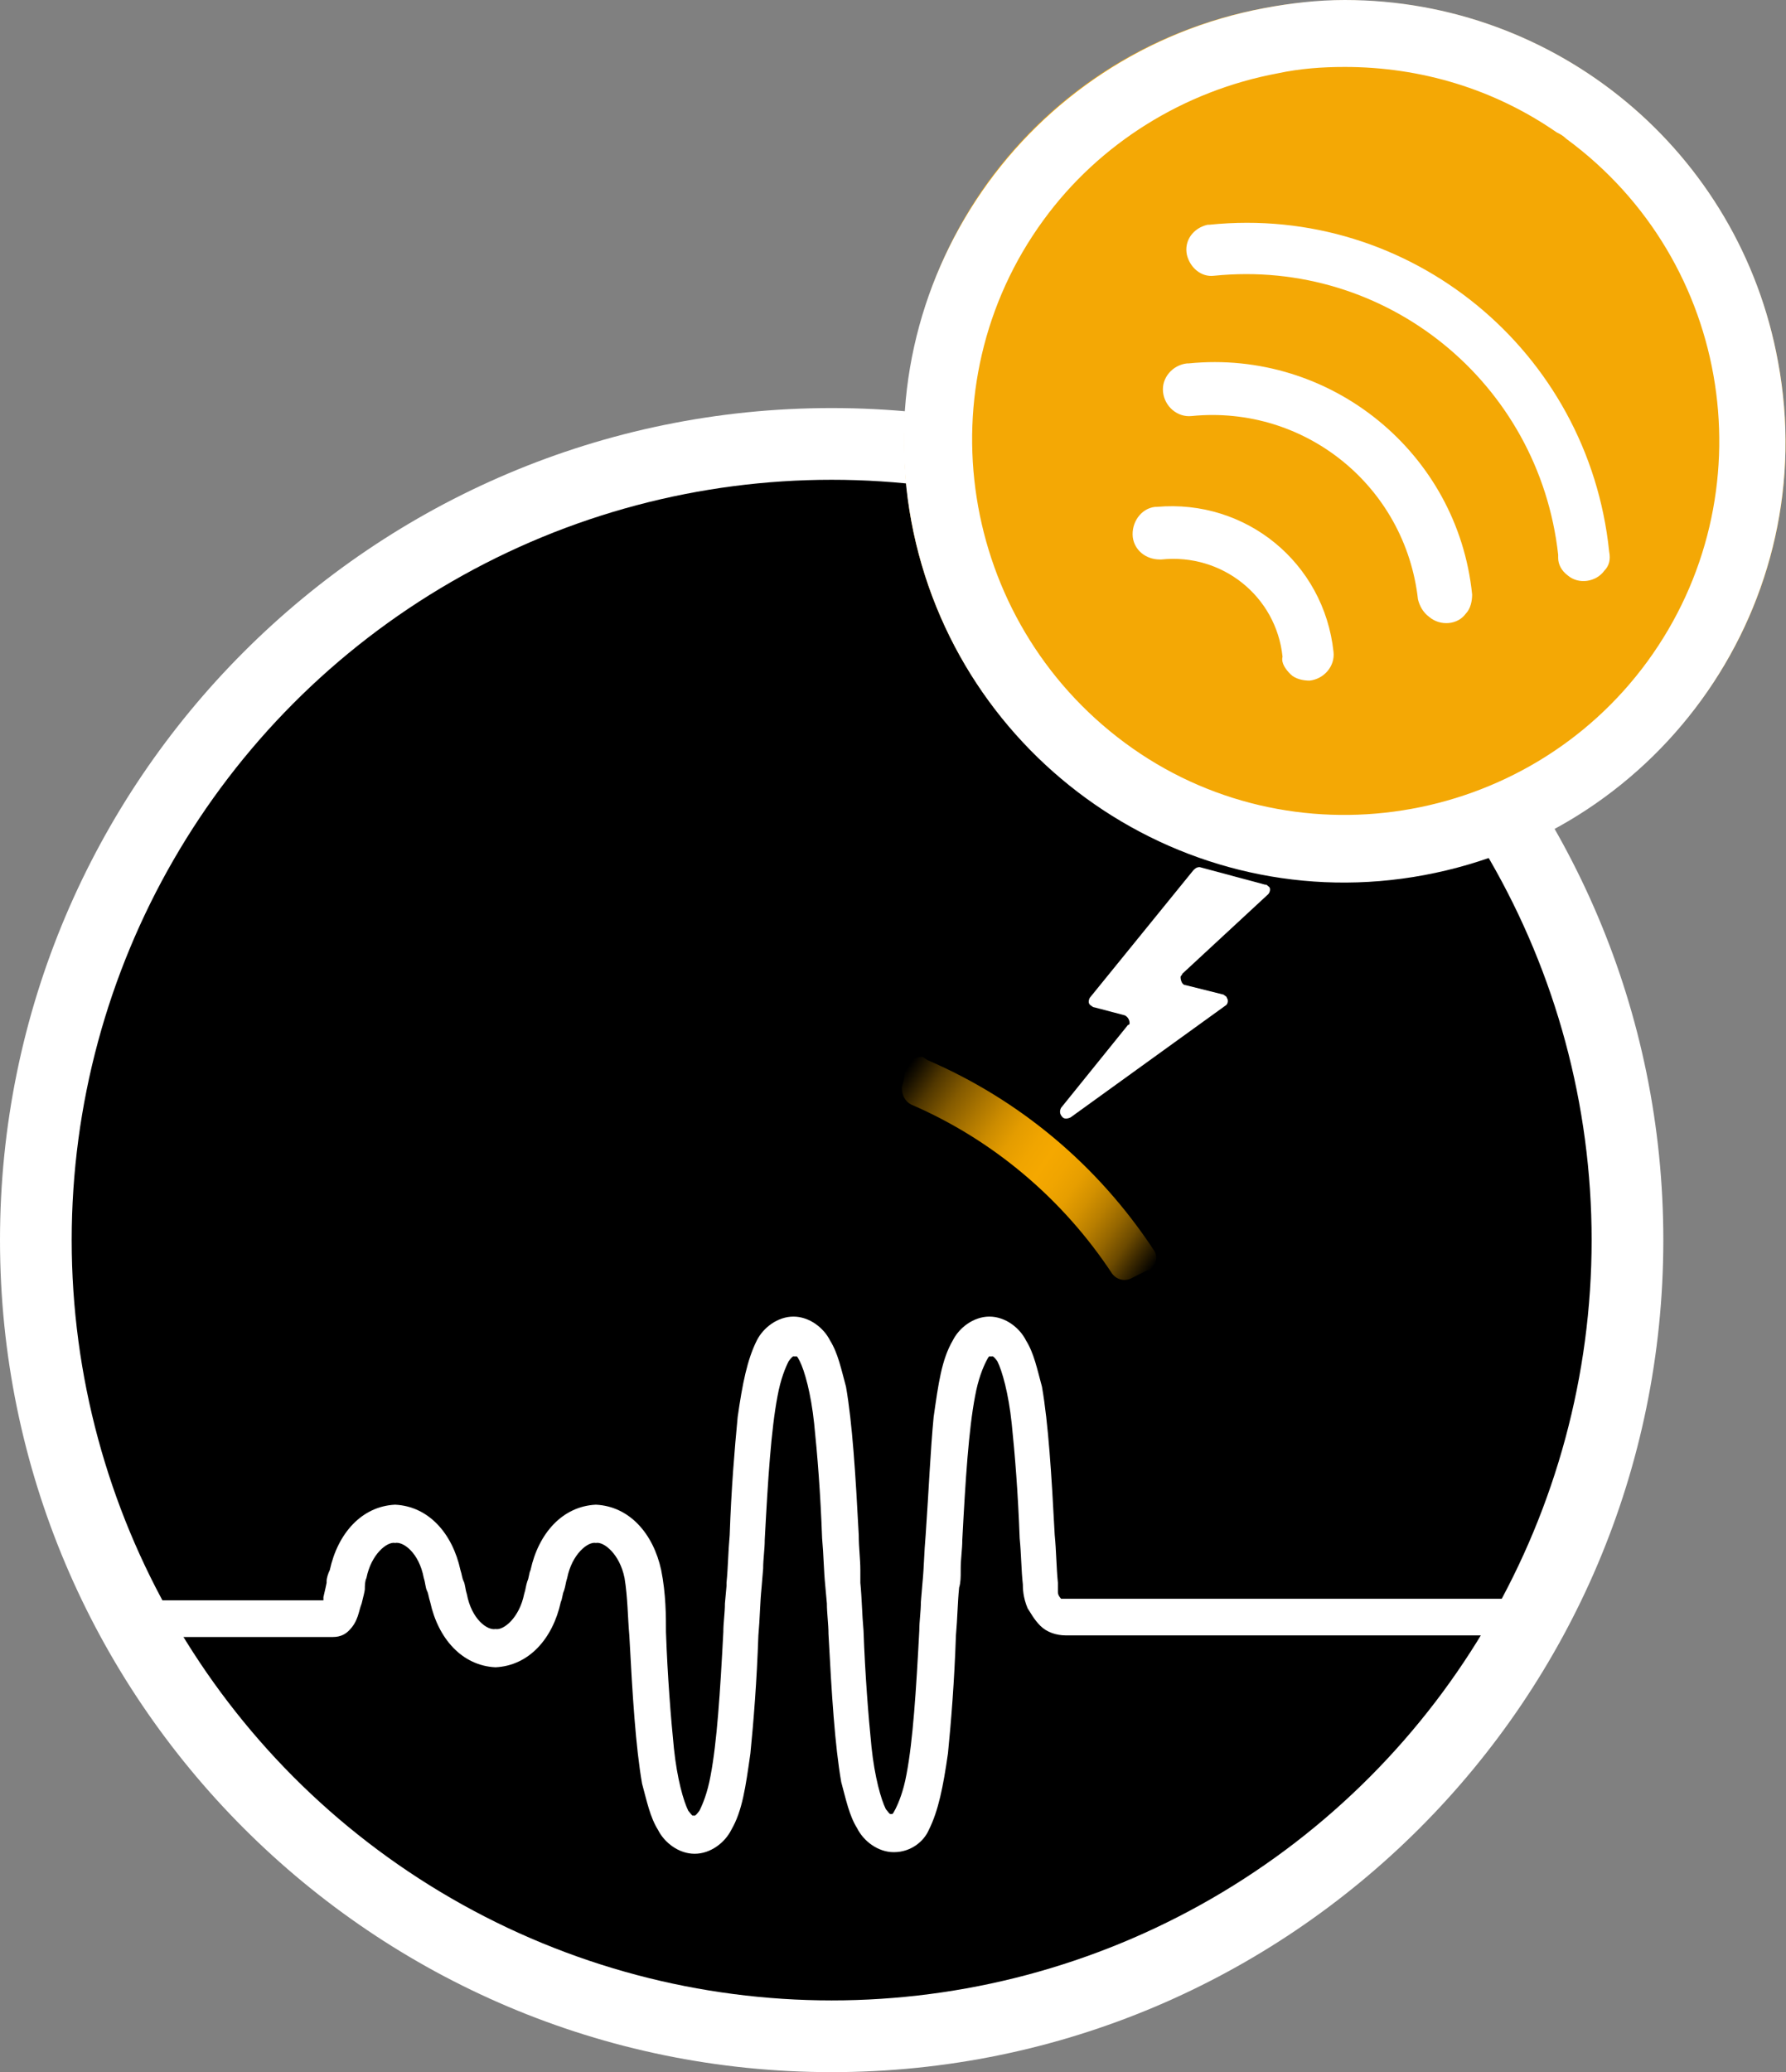
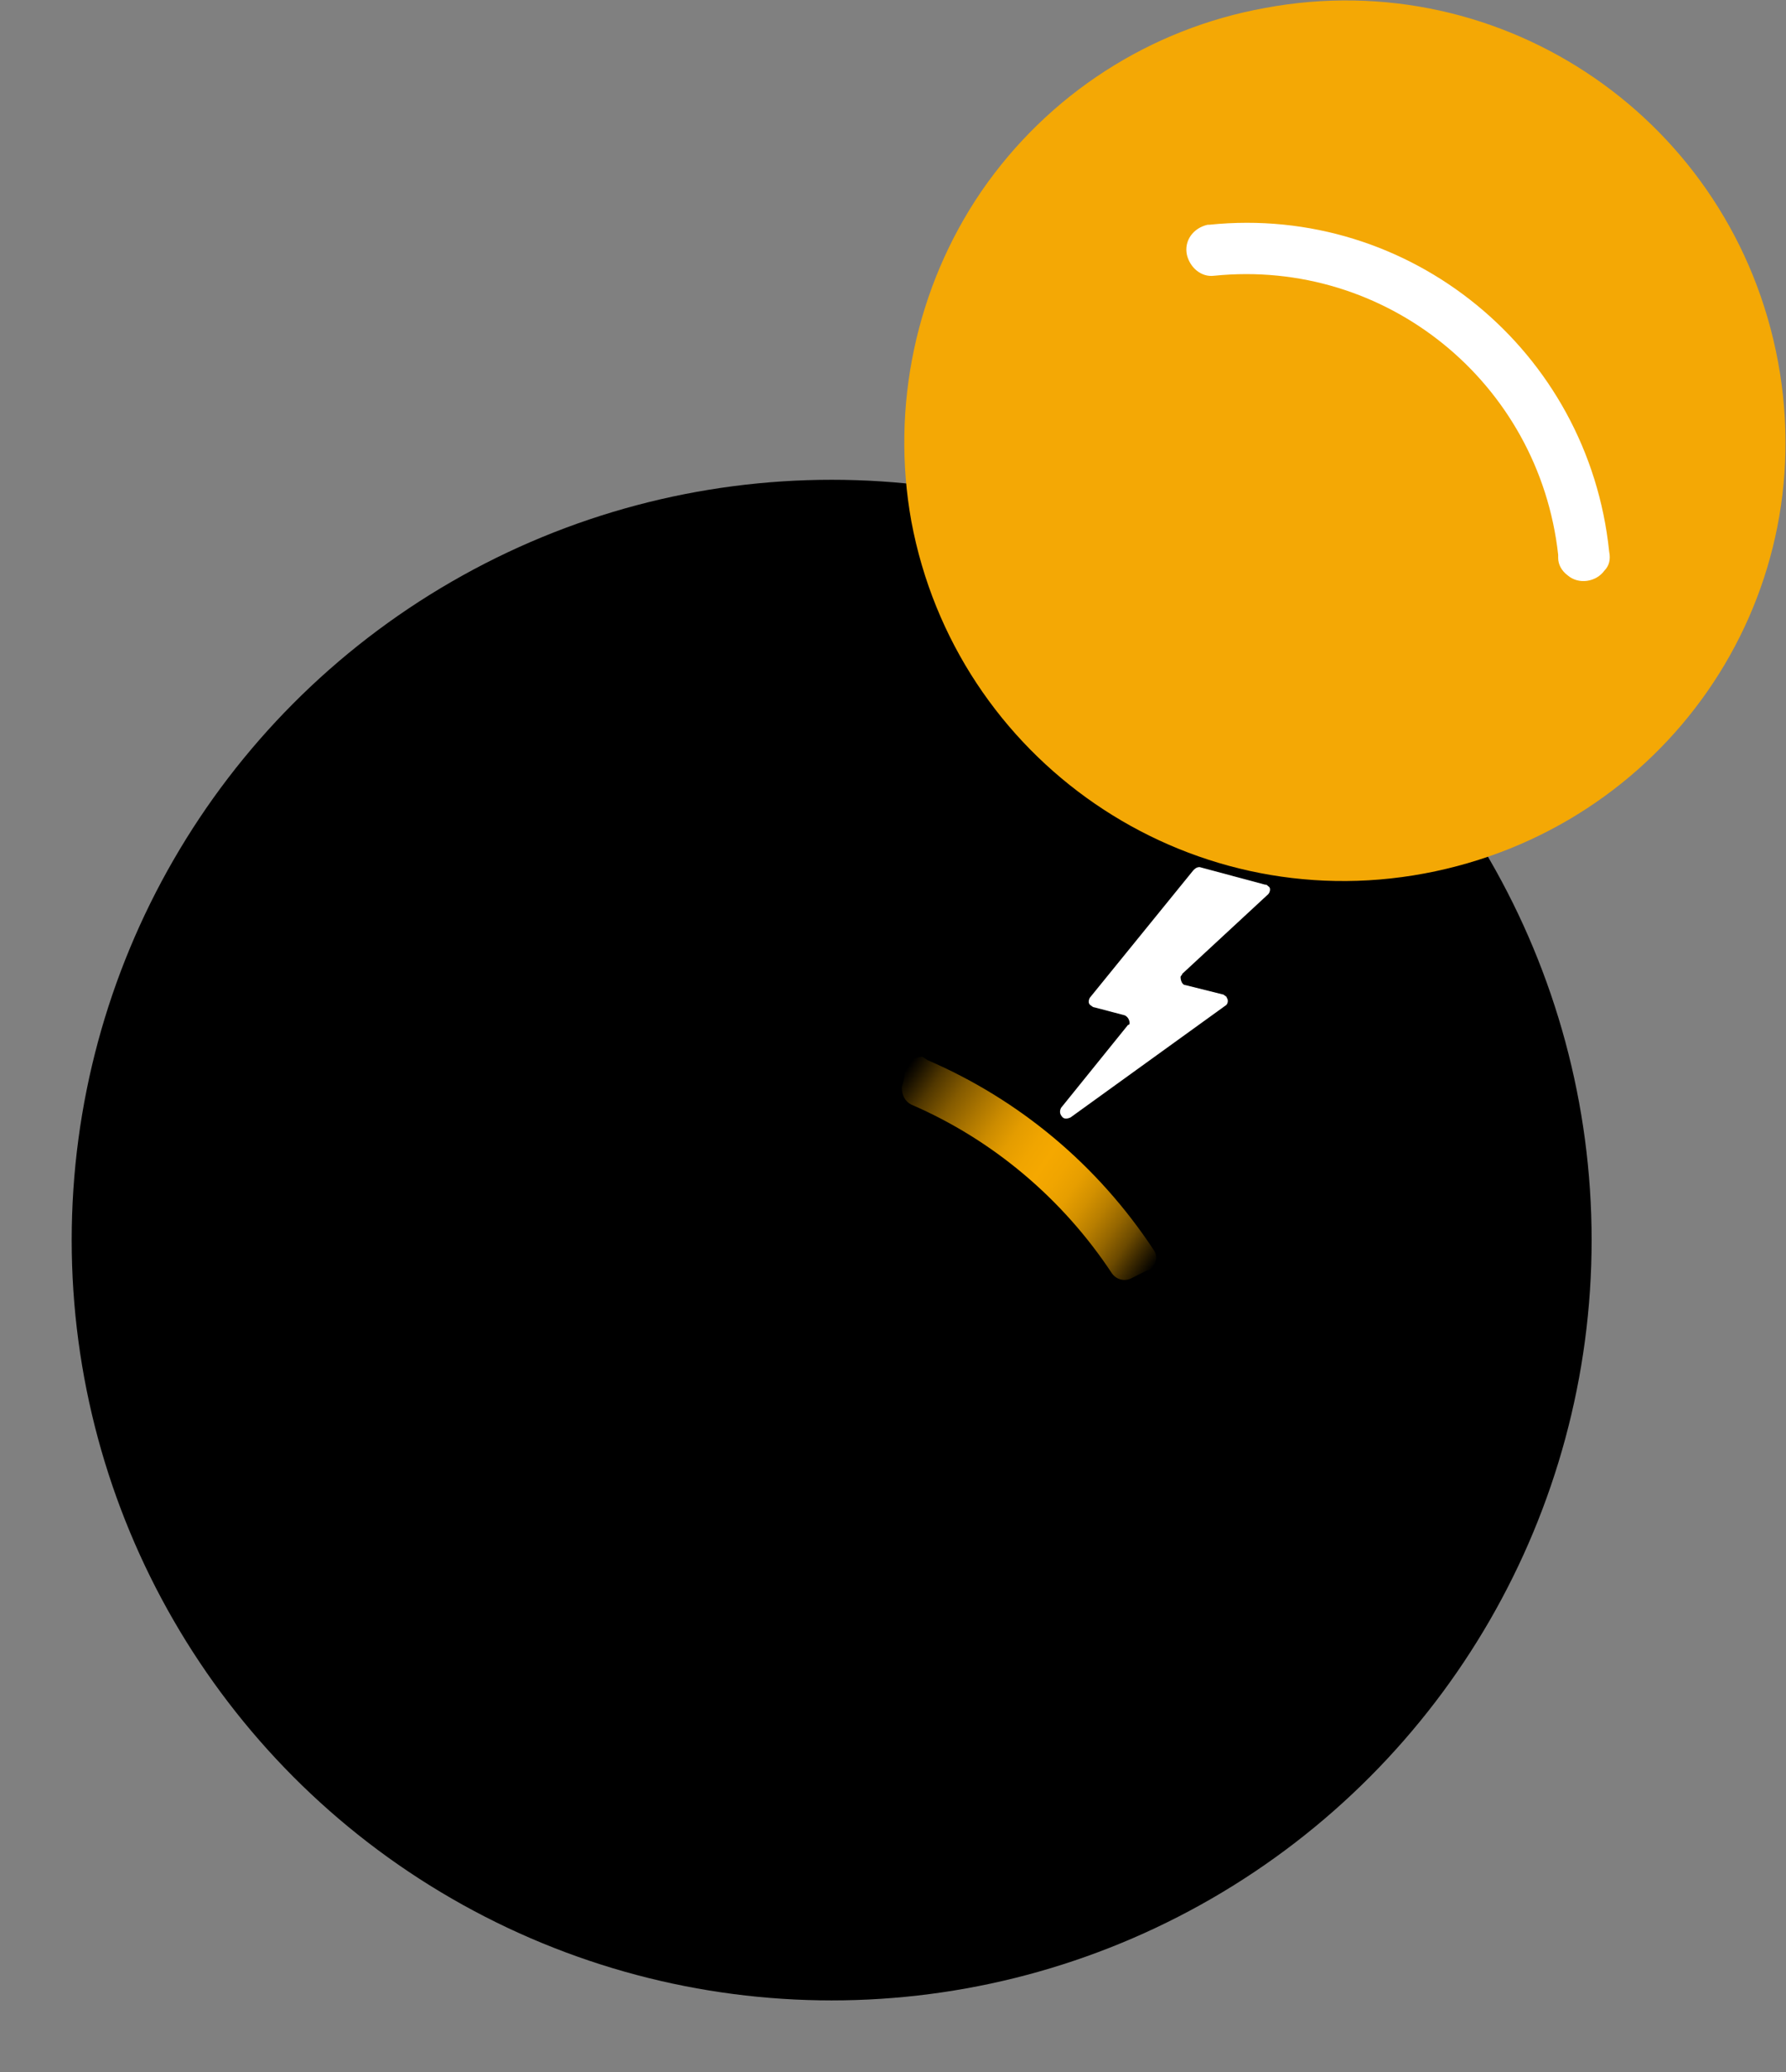
<svg xmlns="http://www.w3.org/2000/svg" version="1.1" id="Capa_1" x="0px" y="0px" viewBox="0 0 112.1 130" style="enable-background:new 0 0 112.1 130;" xml:space="preserve">
  <rect x="0" y="0" width="112.1" height="130" fill="#808080" stroke="none" />
  <style type="text/css"> .st0{fill:#FFFFFF;} .st1{fill-rule:evenodd;clip-rule:evenodd;fill:#F4A805;} .st2{fill:url(#SVGID_1_);} .st3{fill:url(#SVGID_00000150788916464294695130000001308458423877708976_);} </style>
  <g id="Capa_2_00000088822138252077460030000015367772597946028186_">
    <g id="Capa_1-2">
      <g id="Capa_2-2">
        <g id="Capa_1-2-2">
-           <path class="st0" d="M52.2,130C23.4,130,0,106.6,0,77.8s23.4-52.2,52.2-52.2s52.2,23.4,52.2,52.2c0,0,0,0,0,0l0,0 C104.4,106.6,81,130,52.2,130z M52.2,31.7c-25.5,0-46.1,20.6-46.1,46.1s20.6,46.1,46.1,46.1c25.5,0,46.1-20.6,46.1-46.1 C98.3,52.4,77.7,31.7,52.2,31.7L52.2,31.7z" />
          <circle cx="52.2" cy="77.8" r="47.7" />
          <path class="st1" d="M79.4,0.5c15-2.8,29.4,7.1,32.2,22.2S104.4,52,89.4,54.8S60,47.7,57.2,32.7C55.9,25.5,57.5,18,61.6,12 C65.8,5.9,72.2,1.8,79.4,0.5z" />
-           <path class="st0" d="M84.4,4.2c4.8,0,9.4,1.4,13.3,4.1c0.2,0.1,0.4,0.2,0.6,0.4c10.5,7.7,12.7,22.4,5.1,32.8S81,54.3,70.6,46.6 s-12.7-22.4-5.1-32.8c3.5-4.8,8.8-8.1,14.7-9.2C81.6,4.3,83,4.2,84.4,4.2 M79.4,0.5c-15,2.8-25,17.2-22.2,32.2 c2.8,15,17.2,25,32.2,22.2c15-2.8,25-17.2,22.2-32.2C109.2,9.5,97.7,0,84.4,0C82.7,0,81,0.2,79.4,0.5z" />
          <g id="Wi_fi_icon">
            <path class="st0" d="M98.4,36.1c0.7,0.6,1.8,0.4,2.3-0.3l0,0c0.3-0.3,0.4-0.7,0.3-1.2c-1.3-12.6-12.5-21.8-25.1-20.5 c0,0,0,0-0.1,0c-0.9,0.2-1.5,1-1.3,1.9c0.2,0.8,0.9,1.4,1.7,1.3c10.8-1.1,20.4,6.7,21.6,17.5V35C97.8,35.4,98,35.8,98.4,36.1z" />
-             <path class="st0" d="M89.7,38.7c0.7,0.6,1.8,0.5,2.3-0.2c0,0,0,0,0,0c0.3-0.3,0.4-0.8,0.4-1.2l0,0c-0.9-8.9-8.9-15.4-17.8-14.5 c0,0,0,0,0,0h-0.1c-0.9,0.1-1.6,0.9-1.5,1.8c0,0,0,0,0,0l0,0l0,0c0.1,0.9,0.9,1.6,1.8,1.5l0,0c7.1-0.7,13.4,4.4,14.2,11.5l0,0 C89.1,38,89.3,38.4,89.7,38.7z" />
-             <path class="st0" d="M81,42.3c0.3,0.3,0.8,0.4,1.2,0.4c0.9-0.1,1.6-0.9,1.5-1.8l0,0c-0.6-5.6-5.5-9.6-11.1-9.1c0,0,0,0,0,0 h-0.1c-0.9,0.1-1.5,1-1.4,1.9c0.1,0.8,0.8,1.4,1.7,1.4h0.1c3.8-0.4,7.2,2.3,7.6,6.1c0,0,0,0,0,0l0,0C80.4,41.6,80.7,42,81,42.3 z" />
          </g>
        </g>
      </g>
      <linearGradient id="SVGID_1_" gradientUnits="userSpaceOnUse" x1="56.501" y1="-10548.548" x2="72.73" y2="-10537.176" gradientTransform="matrix(1 0 0 1 0 10616.09)">
        <stop offset="0" style="stop-color:#F5A800;stop-opacity:0" />
        <stop offset="3.000000e-02" style="stop-color:#F5A800;stop-opacity:9.000000e-02" />
        <stop offset="0.1" style="stop-color:#F5A800;stop-opacity:0.33" />
        <stop offset="0.18" style="stop-color:#F5A800;stop-opacity:0.54" />
        <stop offset="0.26" style="stop-color:#F5A800;stop-opacity:0.7" />
        <stop offset="0.33" style="stop-color:#F5A800;stop-opacity:0.83" />
        <stop offset="0.4" style="stop-color:#F5A800;stop-opacity:0.93" />
        <stop offset="0.47" style="stop-color:#F5A800;stop-opacity:0.98" />
        <stop offset="0.53" style="stop-color:#F5A800" />
        <stop offset="0.59" style="stop-color:#F5A800;stop-opacity:0.98" />
        <stop offset="0.65" style="stop-color:#F5A800;stop-opacity:0.94" />
        <stop offset="0.71" style="stop-color:#F5A800;stop-opacity:0.86" />
        <stop offset="0.77" style="stop-color:#F5A800;stop-opacity:0.75" />
        <stop offset="0.83" style="stop-color:#F5A800;stop-opacity:0.61" />
        <stop offset="0.89" style="stop-color:#F5A800;stop-opacity:0.44" />
        <stop offset="0.94" style="stop-color:#F5A800;stop-opacity:0.24" />
        <stop offset="1" style="stop-color:#F5A800;stop-opacity:1.000000e-02" />
        <stop offset="1" style="stop-color:#F5A800;stop-opacity:0" />
      </linearGradient>
      <path class="st2" d="M58.2,66.5C64,69,68.9,73.1,72.4,78.4c0.3,0.4,0.2,1-0.3,1.3L72,79.7l-1,0.5c-0.4,0.2-0.9,0.1-1.2-0.3 c-3.1-4.7-7.5-8.4-12.6-10.6c-0.4-0.2-0.6-0.6-0.6-1.1c0.1-0.3,0.2-0.7,0.2-1.1c0.1-0.5,0.6-0.8,1.1-0.8L58.2,66.5z" />
      <linearGradient id="SVGID_00000014634765282345849040000008751315858045314206_" gradientUnits="userSpaceOnUse" x1="574.841" y1="-10994.349" x2="581.871" y2="-11010.669" gradientTransform="matrix(1 -9.000000e-02 9.000000e-02 1 501.26 11066.9)">
        <stop offset="0" style="stop-color:#FFFFFF" />
        <stop offset="0.53" style="stop-color:#FFFFFF" />
        <stop offset="0.57" style="stop-color:#FFFFFF;stop-opacity:0.96" />
        <stop offset="0.63" style="stop-color:#FFFFFF;stop-opacity:0.87" />
        <stop offset="0.72" style="stop-color:#FFFFFF;stop-opacity:0.71" />
        <stop offset="0.82" style="stop-color:#FFFFFF;stop-opacity:0.48" />
        <stop offset="0.93" style="stop-color:#FFFFFF;stop-opacity:0.2" />
        <stop offset="1" style="stop-color:#FFFFFF;stop-opacity:0" />
      </linearGradient>
      <path style="fill:url(#SVGID_00000014634765282345849040000008751315858045314206_);" d="M74.9,54.6l-6.5,8 c-0.1,0.2-0.1,0.4,0.1,0.5c0,0,0,0,0,0c0,0,0.1,0.1,0.2,0.1l1.9,0.5c0.2,0.1,0.3,0.3,0.3,0.5c0,0,0,0,0,0c0,0,0,0.1-0.1,0.1 l-4.2,5.2c-0.1,0.2-0.1,0.4,0.1,0.6c0.1,0.1,0.3,0.1,0.5,0l9.7-7c0.2-0.1,0.2-0.4,0.1-0.5c0,0,0,0,0,0c0-0.1-0.1-0.1-0.2-0.2 l-2.4-0.6c-0.2,0-0.3-0.3-0.3-0.5c0,0,0,0,0,0c0-0.1,0.1-0.1,0.1-0.2l5.4-5c0.1-0.1,0.2-0.4,0-0.5c0,0,0,0,0,0 c-0.1-0.1-0.1-0.1-0.2-0.1l-4.1-1.1C75.1,54.4,75,54.5,74.9,54.6z" />
-       <path class="st0" d="M56.1,116.2c-1,0-1.9-0.7-2.3-1.5c-0.5-0.8-0.7-1.8-1-2.9c-0.4-2.3-0.6-5.5-0.8-9.3c0-0.6-0.1-1.3-0.1-1.9 l-0.1-1.1c-0.1-1-0.1-1.9-0.2-3c-0.1-2.8-0.3-5.3-0.5-7.2c-0.2-1.9-0.6-3.3-0.9-3.9C50,85,50,85.1,49.9,85.1 c-0.1,0-0.1-0.1-0.4,0.3c-0.2,0.4-0.5,1.1-0.7,2.2c-0.4,2.1-0.6,5.2-0.8,9c0,0.6-0.1,1.2-0.1,1.8h0l-0.1,1.2c-0.1,1-0.1,1.9-0.2,3 c-0.1,2.9-0.3,5.4-0.5,7.4c-0.3,2.1-0.5,3.6-1.2,4.8c-0.4,0.8-1.3,1.5-2.3,1.5c-1,0-1.9-0.7-2.3-1.5c-0.5-0.8-0.7-1.8-1-2.9 c-0.4-2.3-0.6-5.5-0.8-9.3c-0.1-1.1-0.1-2.4-0.3-3.6c-0.3-1.5-1.3-2.3-1.8-2.2c-0.5-0.1-1.5,0.7-1.8,2.2c-0.1,0.3-0.1,0.5-0.2,0.8 c-0.1,0.2-0.1,0.5-0.2,0.7c-0.5,2.3-2,4-4.1,4.1c-2.1-0.1-3.6-1.8-4.1-4.1c-0.1-0.3-0.1-0.5-0.2-0.7c-0.1-0.2-0.1-0.5-0.2-0.8 c-0.3-1.6-1.3-2.3-1.8-2.2c-0.5-0.1-1.5,0.7-1.8,2.2c-0.1,0.2-0.1,0.5-0.1,0.7c0,0.1-0.1,0.5-0.2,0.9c-0.2,0.5-0.2,1.1-0.8,1.7 c-0.2,0.2-0.5,0.4-1,0.4c-0.6,0-12,0-12,0l-1-2.3l12.4,0c0-0.1,0-0.1,0-0.2c0.1-0.4,0.2-0.9,0.2-0.9l0,0l0-0.1 c0-0.2,0.1-0.5,0.2-0.7c0.5-2.3,2-4,4.1-4.1c2.1,0.1,3.6,1.8,4.1,4.1c0.1,0.3,0.1,0.5,0.2,0.7c0.1,0.2,0.1,0.5,0.2,0.8 c0.3,1.6,1.3,2.3,1.8,2.2c0.5,0.1,1.5-0.7,1.8-2.2c0.1-0.3,0.1-0.5,0.2-0.8c0.1-0.2,0.1-0.5,0.2-0.7c0.5-2.3,2-4,4.1-4.1 c2.1,0.1,3.6,1.8,4.1,4.1c0.3,1.5,0.3,2.9,0.3,3.9c0.1,2.8,0.3,5.3,0.5,7.3c0.2,1.9,0.6,3.3,0.9,3.9c0.3,0.4,0.3,0.3,0.3,0.3 c0.1,0,0.1,0.1,0.4-0.3c0.2-0.4,0.5-1.1,0.7-2.2c0.4-2.1,0.6-5.2,0.8-9c0-0.6,0.1-1.2,0.1-1.8h0l0.1-1.1c0-0.1,0-0.1,0-0.2 c0.1-1,0.1-1.9,0.2-3c0.1-2.9,0.3-5.3,0.5-7.4c0.3-2.1,0.6-3.6,1.2-4.8c0.4-0.8,1.3-1.5,2.3-1.5c1,0,1.9,0.7,2.3,1.5 c0.5,0.8,0.7,1.8,1,2.9c0.4,2.3,0.6,5.5,0.8,9.3c0,0.8,0.1,1.5,0.1,2.2l0,0.8c0.1,1,0.1,1.9,0.2,3c0.1,2.8,0.3,5.3,0.5,7.3 c0.2,1.9,0.6,3.3,0.9,3.9c0.3,0.4,0.3,0.3,0.3,0.3c0.1,0,0.1,0.1,0.3-0.3c0.2-0.4,0.5-1.1,0.7-2.2c0.4-2.1,0.6-5.2,0.8-9 c0-0.6,0.1-1.2,0.1-1.8l0.1-1.2c0.1-1,0.1-1.9,0.2-3c0.2-2.9,0.3-5.3,0.5-7.4c0.3-2.1,0.5-3.6,1.2-4.8c0.4-0.8,1.3-1.5,2.3-1.5 c1,0,1.9,0.7,2.3,1.5c0.5,0.8,0.7,1.8,1,2.9c0.4,2.3,0.6,5.5,0.8,9.3c0.1,1,0.1,2,0.2,3l0,0.3c0,0.1,0,0.2,0,0.3 c0,0.2,0.2,0.4,0.2,0.4c0,0,0,0,0.1,0h15.6l16.1,0l0.6,0l0.1-1.5l-1.1,2.7l-0.5,1.1H66.9c-0.6,0-1.2-0.2-1.6-0.6 c-0.4-0.4-0.6-0.8-0.8-1.1c-0.3-0.7-0.3-1.3-0.3-1.5v0c-0.1-0.9-0.1-1.9-0.2-2.9c-0.1-2.8-0.3-5.3-0.5-7.2 c-0.2-1.9-0.6-3.3-0.9-3.9c-0.3-0.4-0.3-0.3-0.4-0.3c-0.1,0-0.1-0.1-0.3,0.3c-0.2,0.4-0.5,1.1-0.7,2.2c-0.4,2.1-0.6,5.2-0.8,9 c0,0.6-0.1,1.2-0.1,1.8l0,0.2c0,0.3,0,0.7-0.1,1c-0.1,1-0.1,1.9-0.2,3c-0.1,2.9-0.3,5.4-0.5,7.4c-0.3,2.1-0.6,3.6-1.2,4.8 C58,115.5,57.2,116.2,56.1,116.2C56.1,116.2,56.1,116.2,56.1,116.2" />
    </g>
  </g>
</svg>